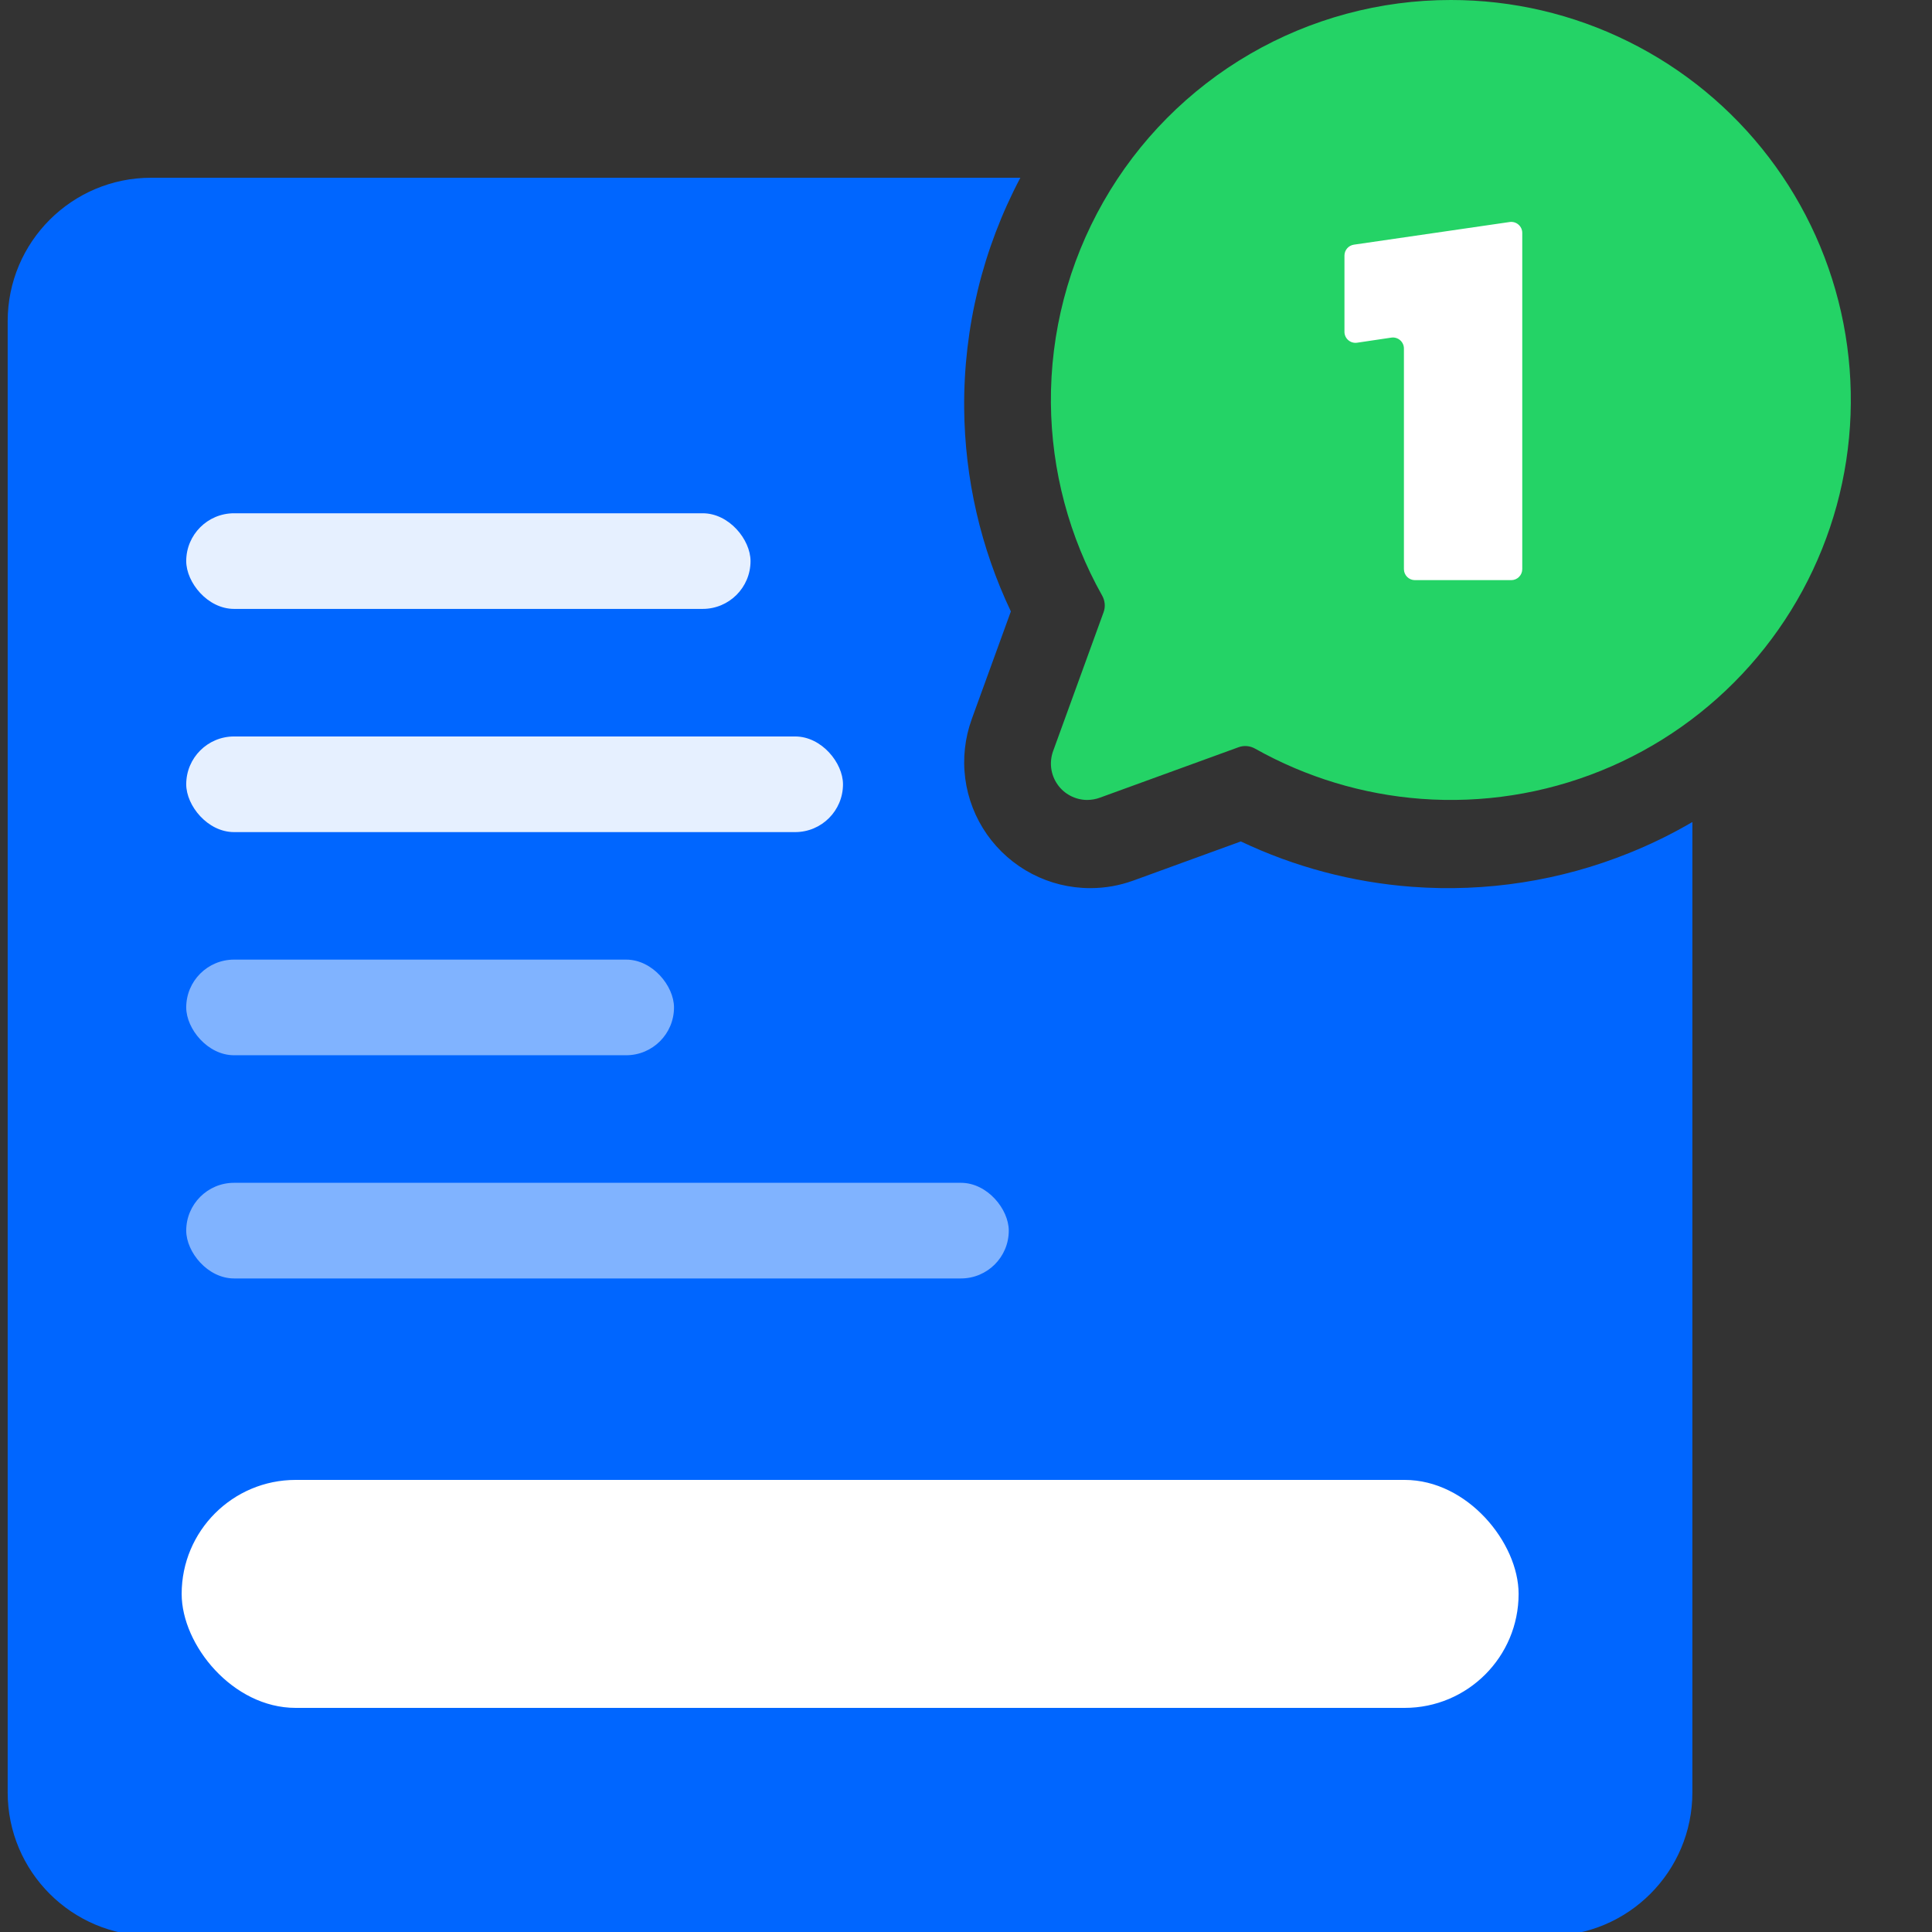
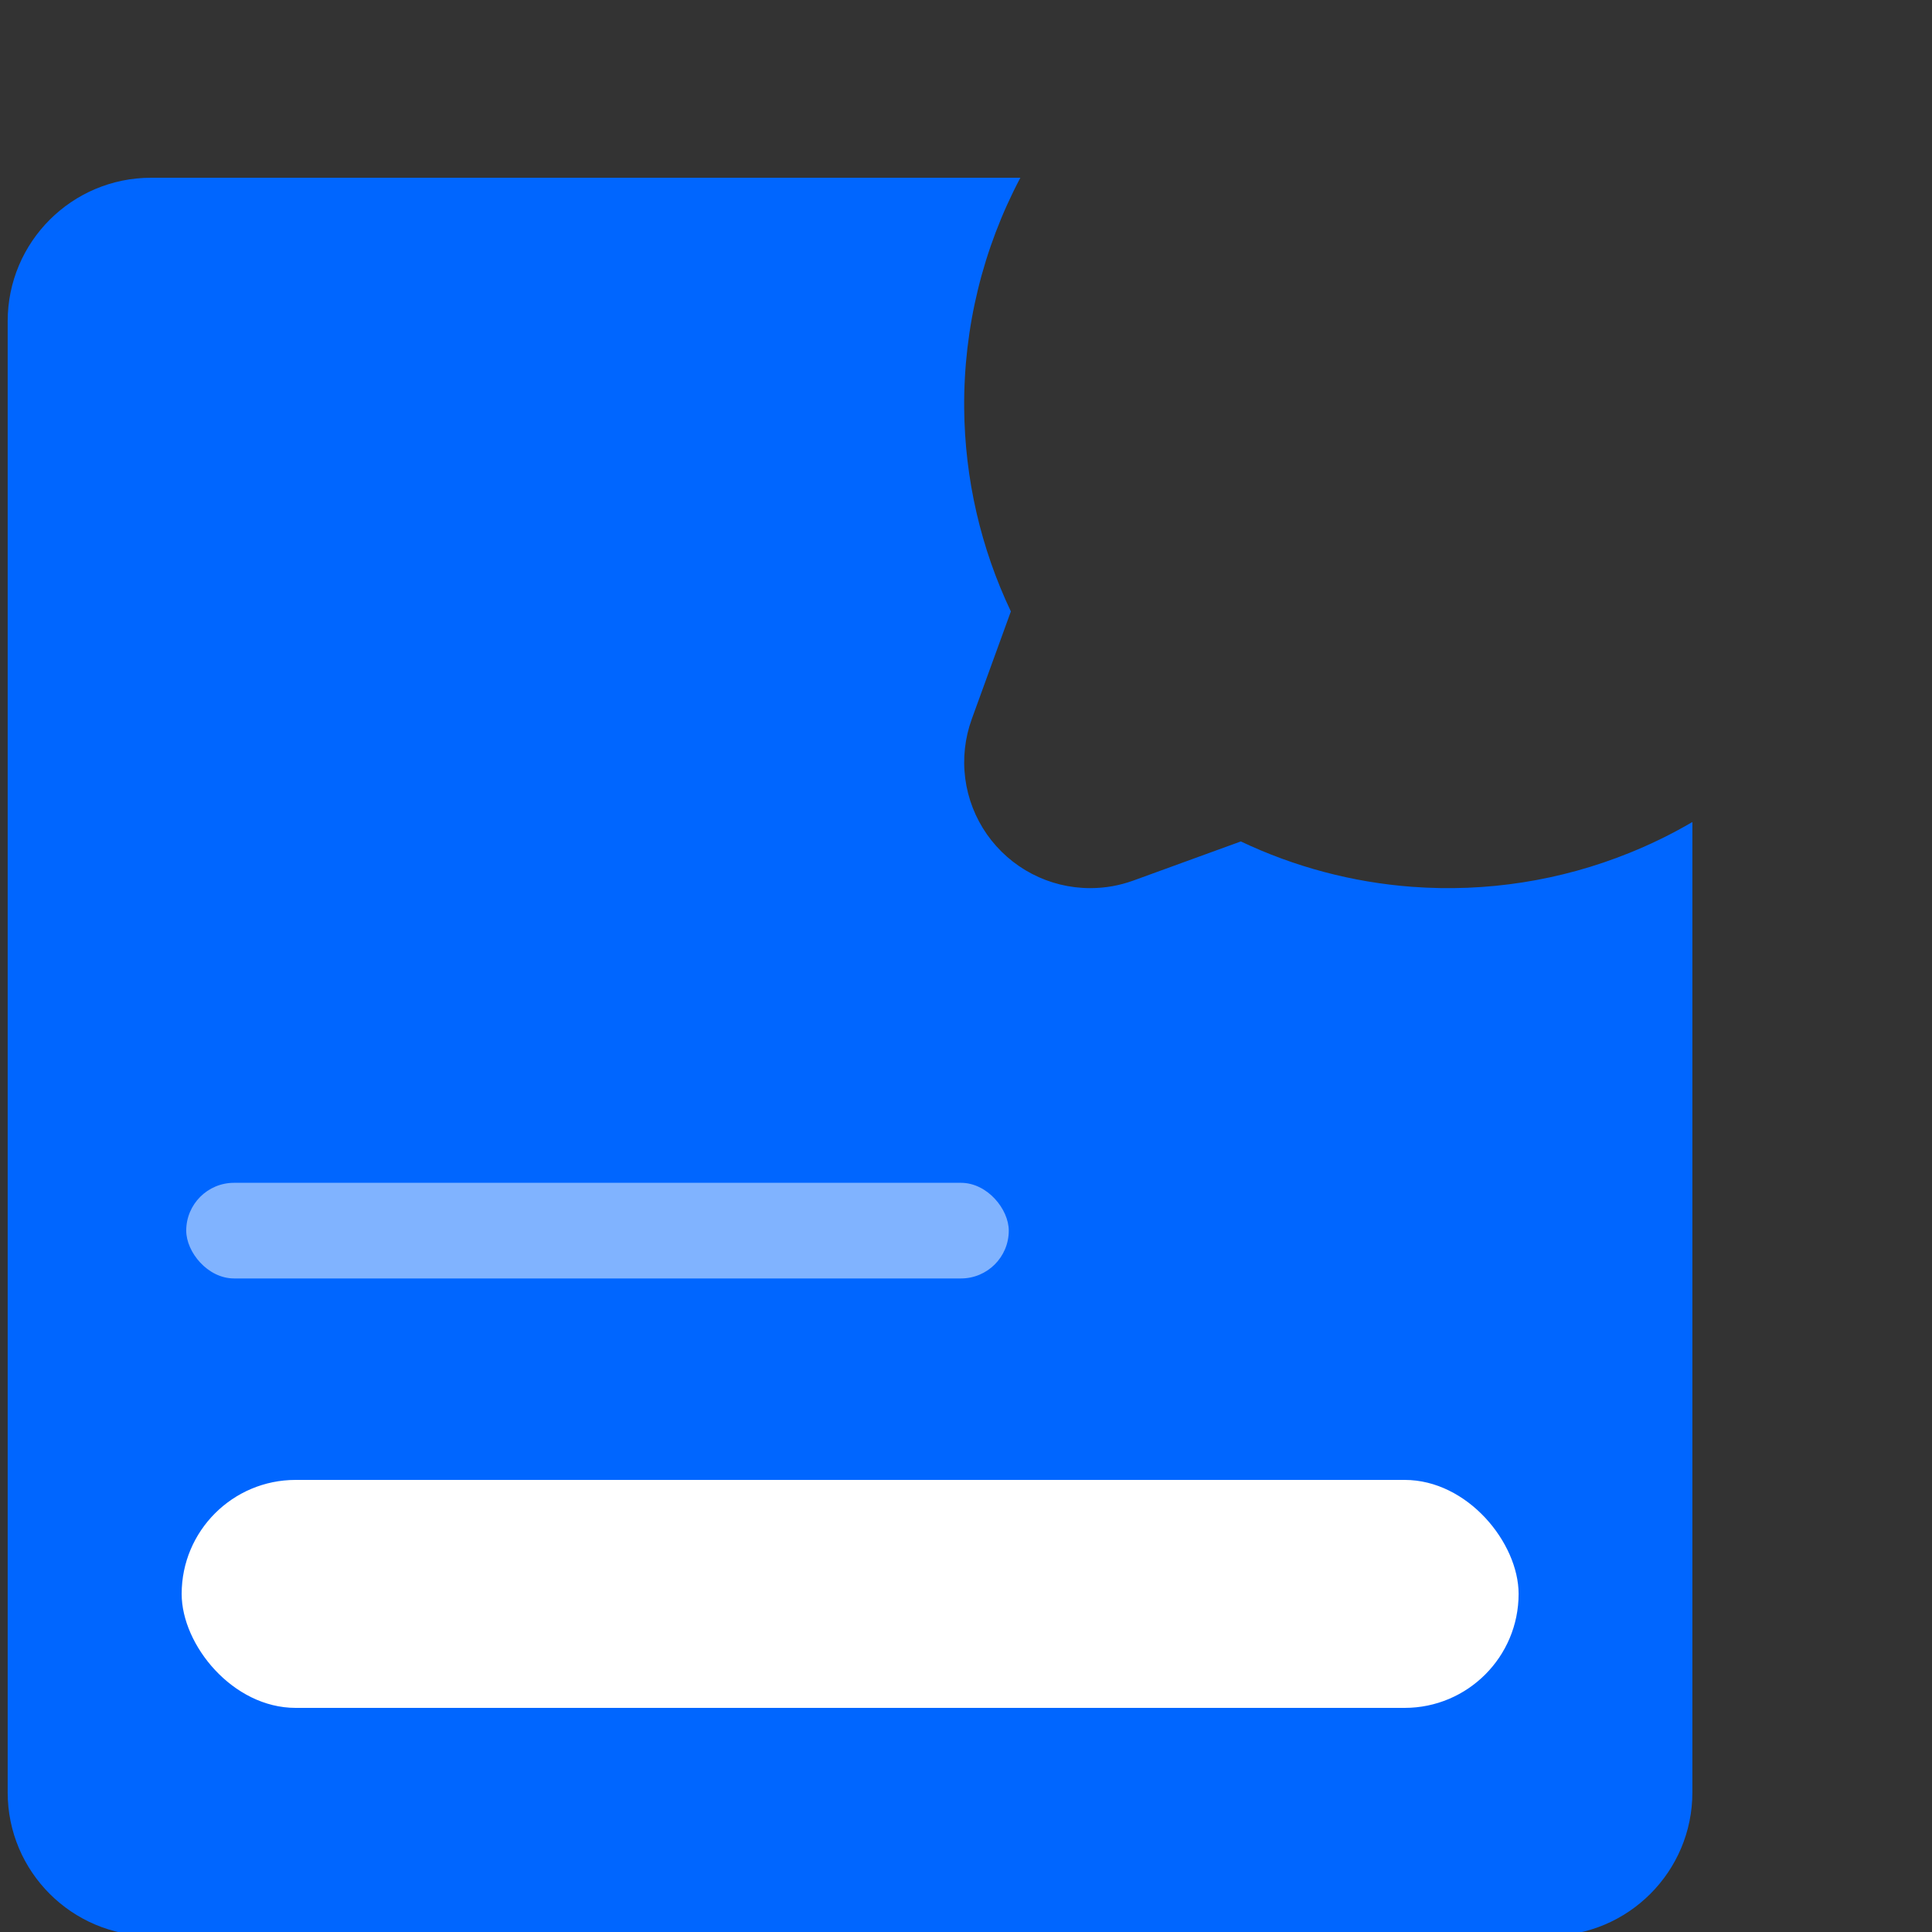
<svg xmlns="http://www.w3.org/2000/svg" width="36" height="36" viewBox="0 0 36 36" fill="none">
  <rect x="0" y="0" width="36" height="36" fill="#333333" stroke="none" />
  <g clip-path="url(#clip0_388_148)">
-     <path d="M27.033 1.29517e-06C25.718 -0.001 24.427 0.347 23.29 1.007C22.153 1.668 21.211 2.617 20.56 3.76C19.909 4.902 19.571 6.197 19.582 7.512C19.593 8.77 19.922 10.005 20.538 11.1C20.59 11.194 20.601 11.306 20.564 11.407L19.623 13.996C19.586 14.099 19.574 14.209 19.588 14.316C19.602 14.424 19.642 14.527 19.705 14.617C19.767 14.706 19.85 14.779 19.947 14.829C20.043 14.879 20.151 14.906 20.259 14.906C20.338 14.905 20.417 14.892 20.491 14.865L23.08 13.923C23.181 13.886 23.293 13.897 23.387 13.95C24.336 14.483 25.391 14.803 26.477 14.885C27.621 14.971 28.768 14.792 29.831 14.362C30.894 13.932 31.843 13.262 32.605 12.405C33.367 11.548 33.921 10.526 34.224 9.42C34.526 8.314 34.569 7.153 34.35 6.027C34.131 4.901 33.655 3.841 32.959 2.93C32.263 2.018 31.366 1.28 30.338 0.772C29.31 0.263 28.179 -0.001 27.033 1.29517e-06Z" fill="#24D366" />
-     <path d="M26.365 10.81C26.252 10.81 26.16 10.718 26.16 10.605V6.494C26.16 6.369 26.049 6.273 25.925 6.291L25.287 6.386C25.163 6.404 25.052 6.308 25.052 6.183V4.762C25.052 4.66 25.127 4.574 25.228 4.559L28.13 4.137C28.254 4.119 28.365 4.215 28.365 4.34V10.605C28.365 10.718 28.273 10.81 28.16 10.81H26.365Z" fill="white" />
    <path fill-rule="evenodd" clip-rule="evenodd" d="M20.316 16.549L20.314 16.549C19.936 16.549 19.564 16.458 19.229 16.283C18.895 16.109 18.607 15.856 18.39 15.547C18.174 15.238 18.035 14.881 17.986 14.507C17.937 14.133 17.979 13.752 18.108 13.398L18.108 13.397L18.836 11.393C18.275 10.212 17.977 8.919 17.966 7.604C17.954 6.108 18.314 4.633 19.013 3.312H2.816C1.34 3.312 0.143 4.509 0.143 5.985V33.399C0.143 34.875 1.34 36.072 2.816 36.072H28.862C30.338 36.072 31.535 34.875 31.535 33.399V15.317C31.161 15.536 30.77 15.728 30.366 15.891C29.08 16.412 27.691 16.628 26.308 16.524C25.2 16.441 24.12 16.153 23.121 15.679L21.115 16.409L21.112 16.41C20.857 16.502 20.589 16.549 20.319 16.549L20.316 16.549Z" fill="#0066FF" />
    <rect x="3.385" y="27.576" width="24.912" height="4.248" rx="2.124" fill="white" />
-     <rect opacity="0.9" x="3.47" y="9.564" width="10.515" height="1.782" rx="0.891" fill="white" />
-     <rect opacity="0.9" x="3.47" y="13.723" width="12.238" height="1.782" rx="0.891" fill="white" />
-     <rect opacity="0.5" x="3.47" y="17.881" width="9.089" height="1.782" rx="0.891" fill="white" />
    <rect opacity="0.5" x="3.47" y="22.04" width="15.327" height="1.782" rx="0.891" fill="white" />
  </g>
  <defs>
    <clipPath id="clip0_388_148">
      <rect width="36" height="36" fill="white" />
    </clipPath>
  </defs>
</svg>